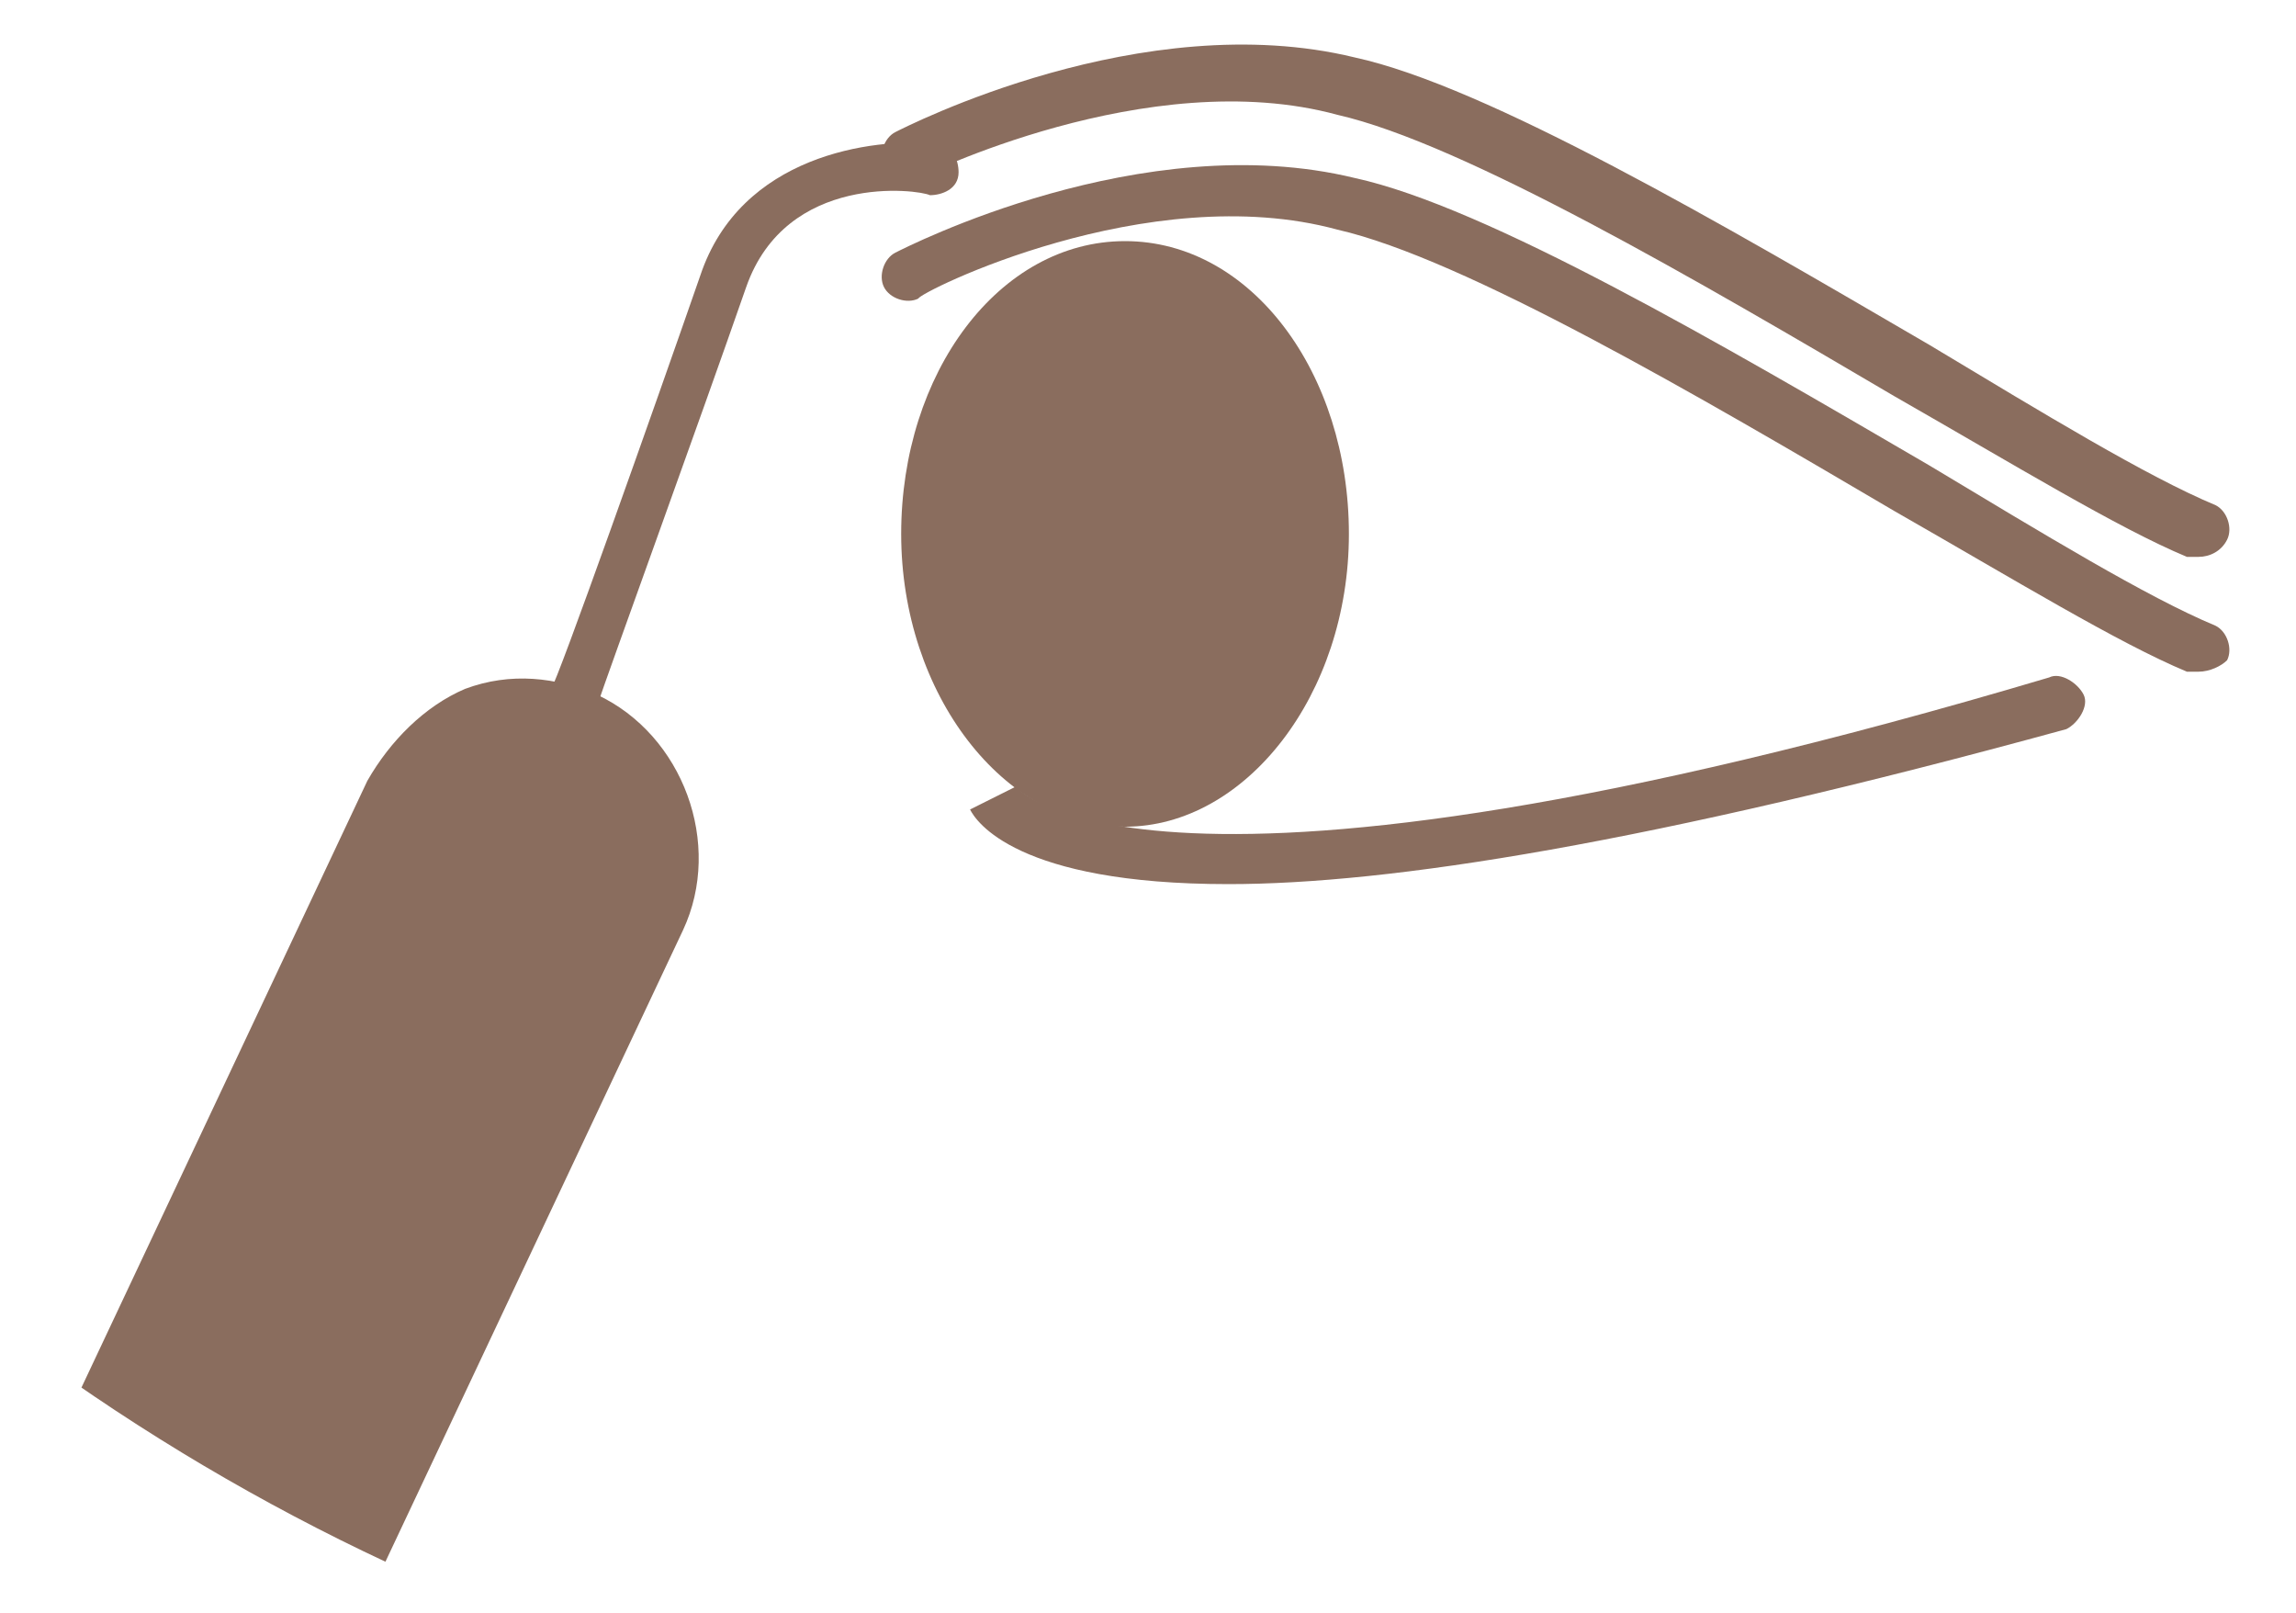
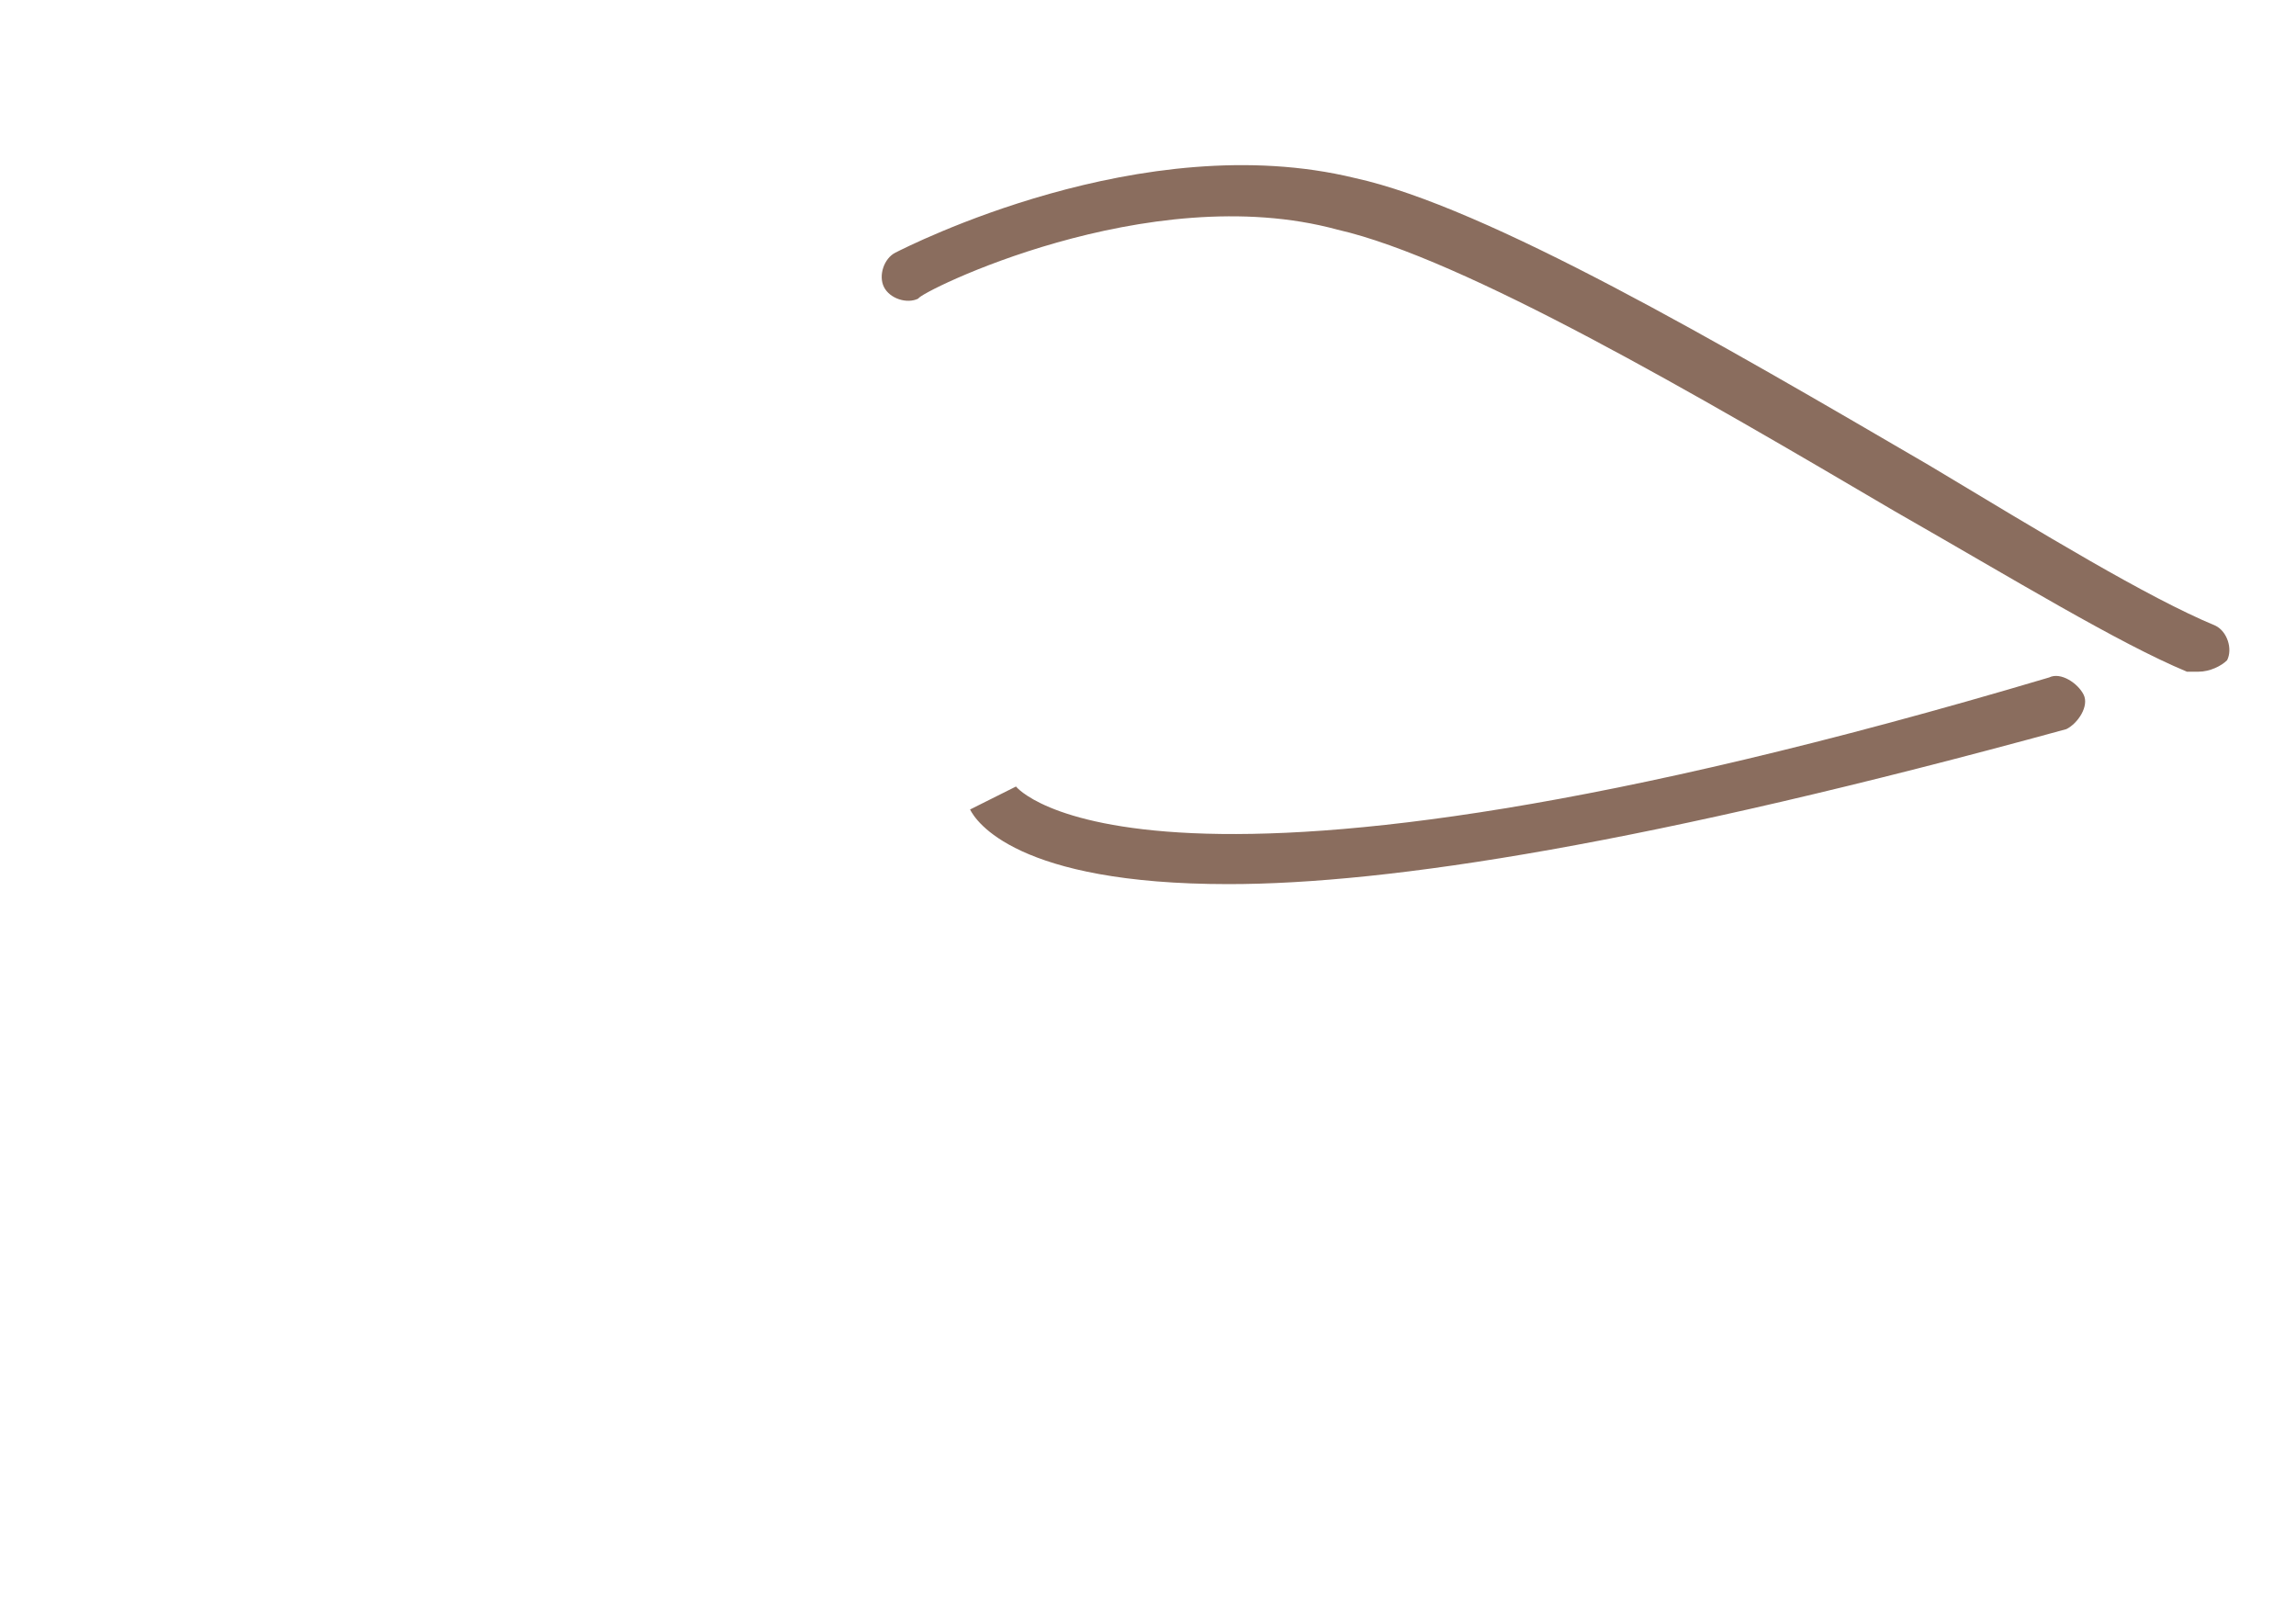
<svg xmlns="http://www.w3.org/2000/svg" xmlns:xlink="http://www.w3.org/1999/xlink" version="1.1" id="レイヤー_1" x="0px" y="0px" width="40px" height="28.1px" viewBox="0 0 40 28.1" style="enable-background:new 0 0 40 28.1;" xml:space="preserve">
  <style type="text/css">
	.st0{clip-path:url(#SVGID_00000131365959132870395970000004291383212851443362_);}
	.st1{fill:#8A6D5E;}
</style>
  <g>
    <defs>
      <path id="SVGID_1_" d="M59.9-6.7c0,20.6-16.7,37.4-37.4,37.4c-20.6,0-37.3-16.7-37.3-37.4H59.9z" />
    </defs>
    <clipPath id="SVGID_00000116929355142250817290000009297751993698144921_">
      <use xlink:href="#SVGID_1_" style="overflow:visible;" />
    </clipPath>
    <g style="clip-path:url(#SVGID_00000116929355142250817290000009297751993698144921_);">
      <path class="st1" d="M38.3,11.7c-0.1,0-0.1,0-0.2,0c-1.2-0.5-3-1.6-5.1-2.8c-3.4-2-7.5-4.4-9.7-4.9C20,3.1,16,5.1,16,5.2    c-0.2,0.1-0.5,0-0.6-0.2c-0.1-0.2,0-0.5,0.2-0.6c0.2-0.1,4.3-2.2,8-1.3c2.3,0.5,6.4,2.9,10,5c2,1.2,3.8,2.3,5,2.8    c0.2,0.1,0.3,0.4,0.2,0.6C38.7,11.6,38.5,11.7,38.3,11.7z" />
-       <path class="st1" d="M38.3,9.7c-0.1,0-0.1,0-0.2,0c-1.2-0.5-3-1.6-5.1-2.8c-3.4-2-7.5-4.4-9.7-4.9C20,1.1,16,3.1,16,3.1    c-0.2,0.1-0.5,0-0.6-0.2c-0.1-0.2,0-0.5,0.2-0.6c0.2-0.1,4.3-2.2,8-1.3c2.3,0.5,6.4,2.9,10,5c2,1.2,3.8,2.3,5,2.8    c0.2,0.1,0.3,0.4,0.2,0.6C38.7,9.6,38.5,9.7,38.3,9.7z" />
      <g>
-         <path class="st1" d="M10,12.6c-0.1,0-0.1,0-0.2,0c-0.2-0.1-0.3-0.4-0.2-0.6c0.1-0.1,1.8-4.9,2.6-7.2c0.7-2.1,3-2.4,4.1-2.3     c0.3,0,0.4,0.3,0.4,0.5c0,0.3-0.3,0.4-0.5,0.4C16,3.3,13.7,3,13,5c-0.8,2.3-2.4,6.7-2.6,7.3C10.3,12.5,10.1,12.6,10,12.6z" />
-         <path class="st1" d="M3.3,33.8c-0.1,0-0.1,0-0.2,0l-4.7-2.2c-0.1-0.1-0.2-0.1-0.2-0.3c0-0.1,0-0.2,0-0.3l8.2-17.4     c0.4-0.7,1-1.3,1.7-1.6c0.8-0.3,1.6-0.2,2.3,0.1c1.5,0.7,2.2,2.6,1.5,4.1L3.7,33.6c-0.1,0.1-0.1,0.2-0.3,0.2     C3.4,33.8,3.3,33.8,3.3,33.8z" />
-       </g>
-       <path class="st1" d="M19.6,14.4c-2.1,0-3.9-2.3-3.9-5.1s1.7-5.1,3.9-5.1s3.9,2.3,3.9,5.1S21.7,14.4,19.6,14.4z" />
+         </g>
      <path class="st1" d="M21.4,15.4c-3.7,0-4.4-1.1-4.5-1.3l0.8-0.4c0,0,0,0,0,0c0,0,2.2,2.8,18-1.9c0.2-0.1,0.5,0.1,0.6,0.3    c0.1,0.2-0.1,0.5-0.3,0.6C28.7,14.7,24.2,15.4,21.4,15.4z" />
    </g>
  </g>
  <g>
</g>
  <g>
</g>
  <g>
</g>
  <g>
</g>
  <g>
</g>
  <g>
</g>
</svg>